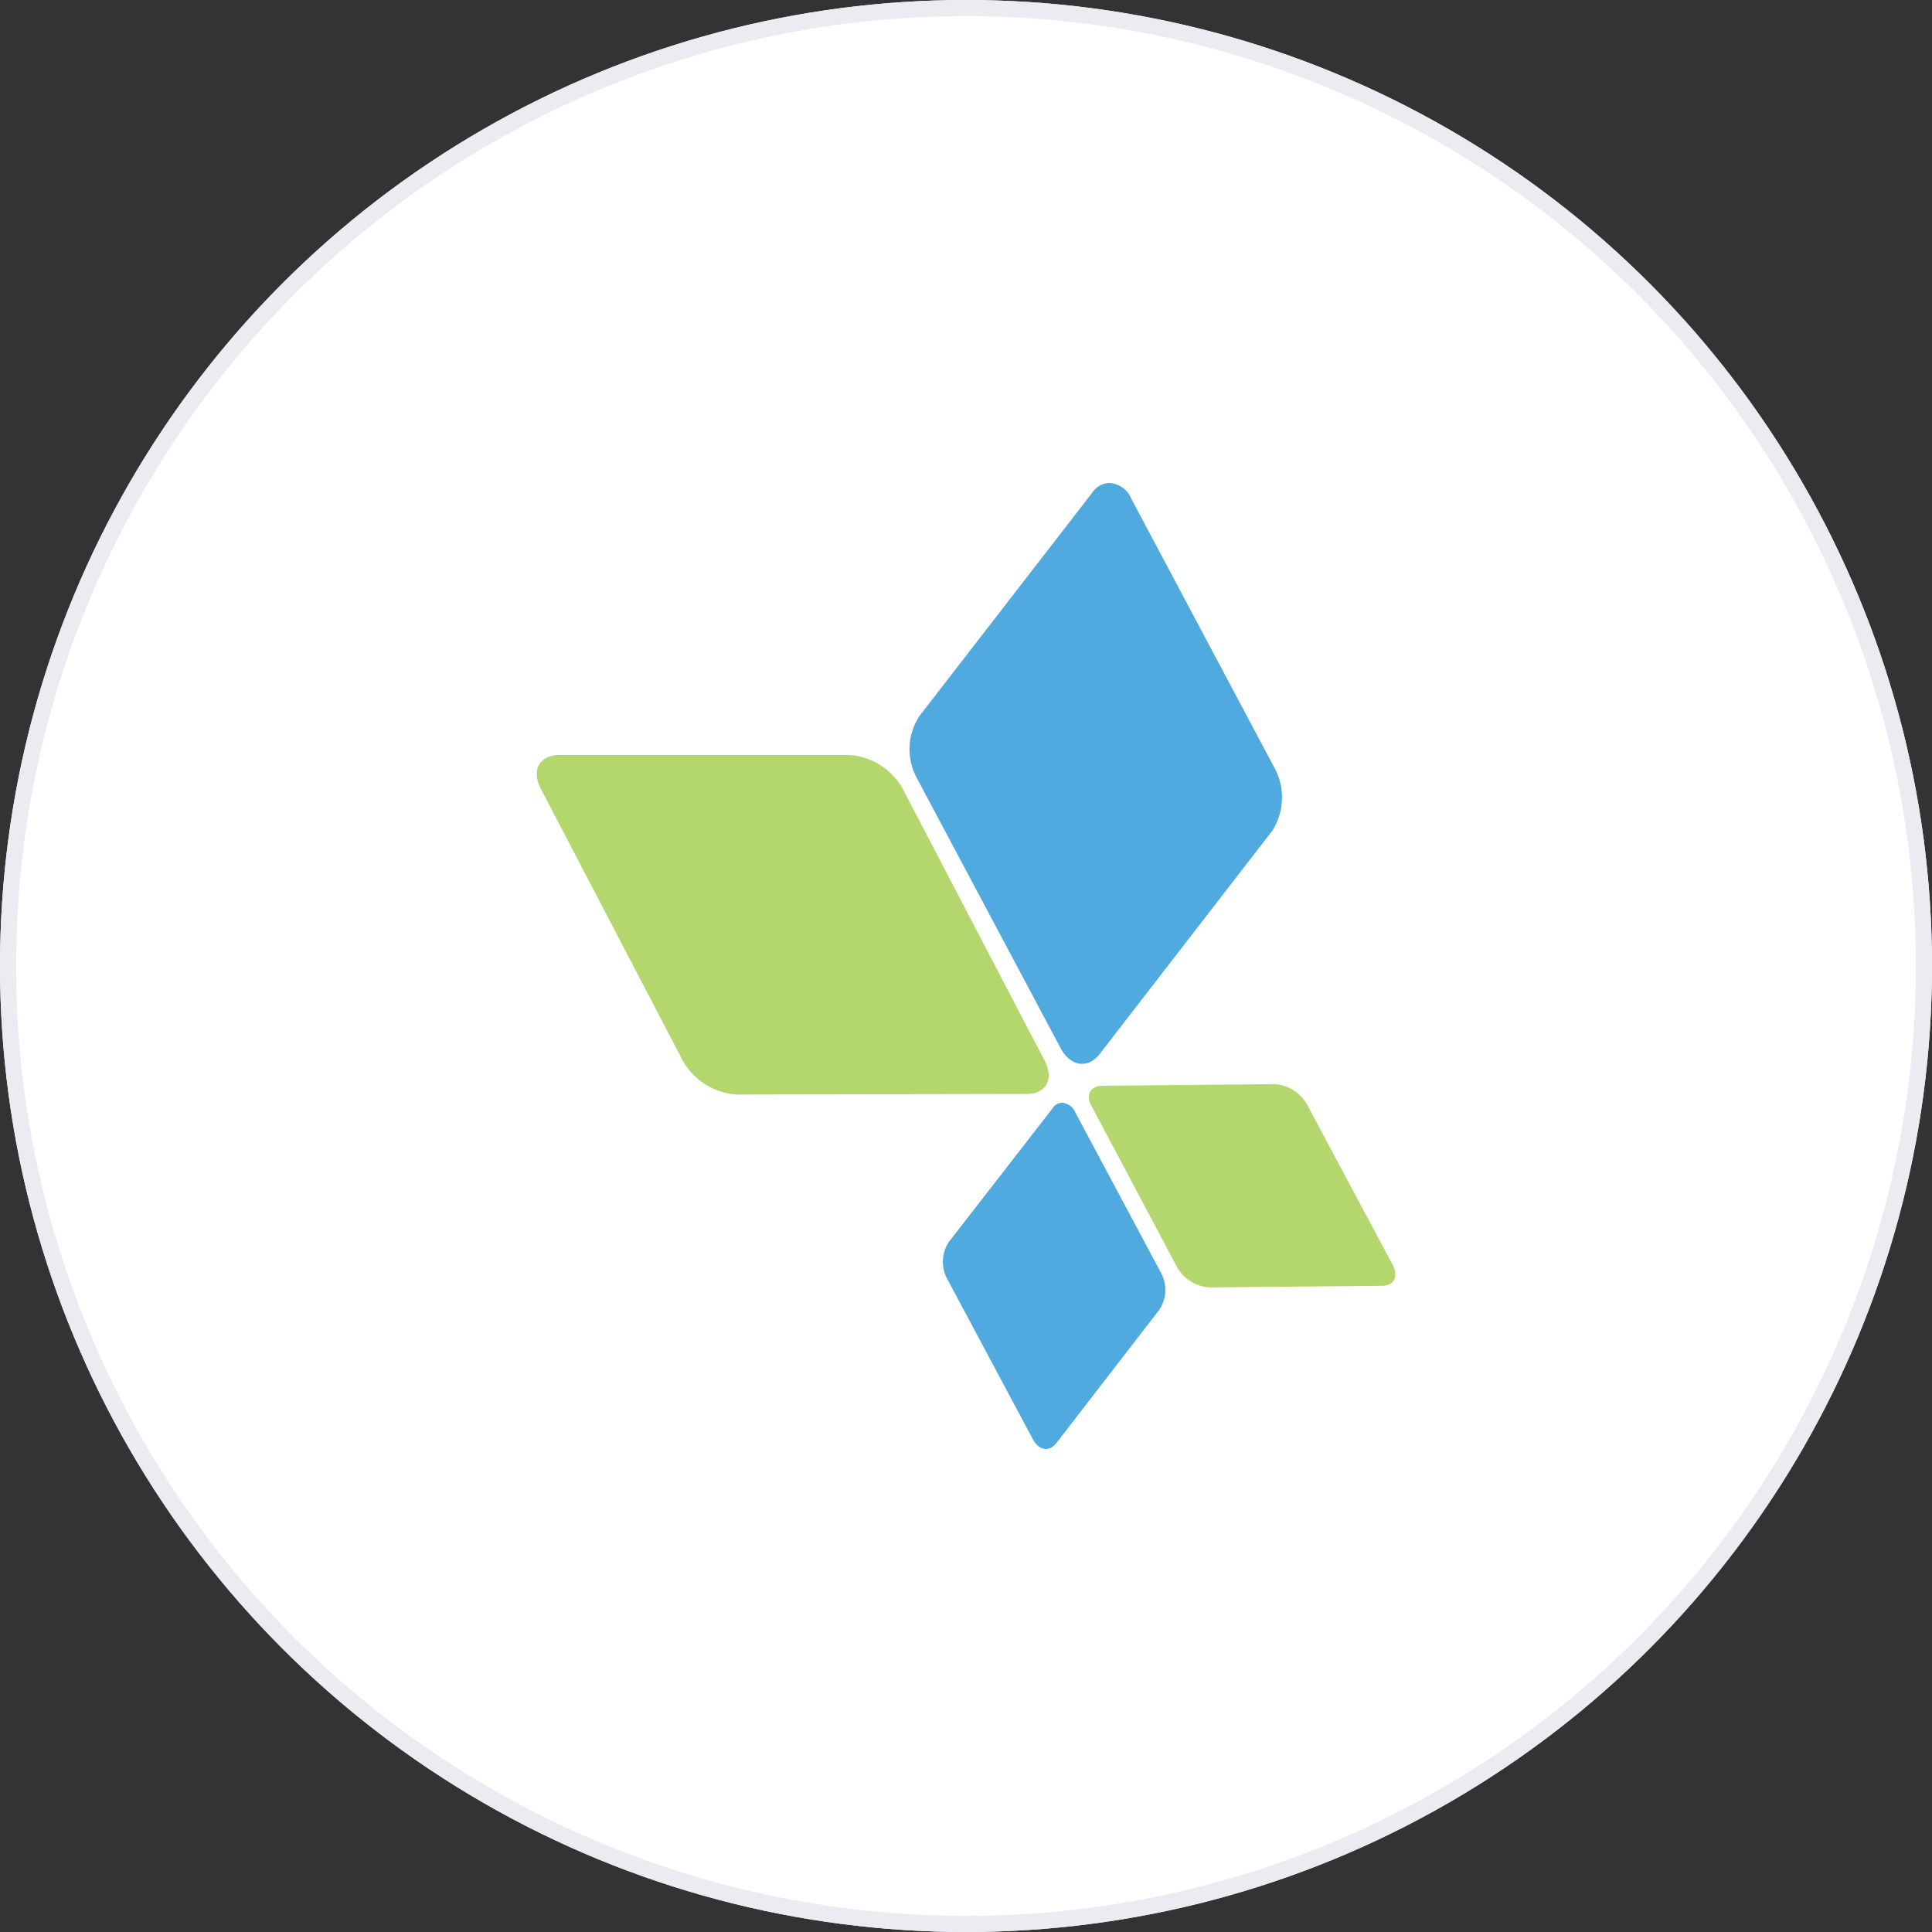
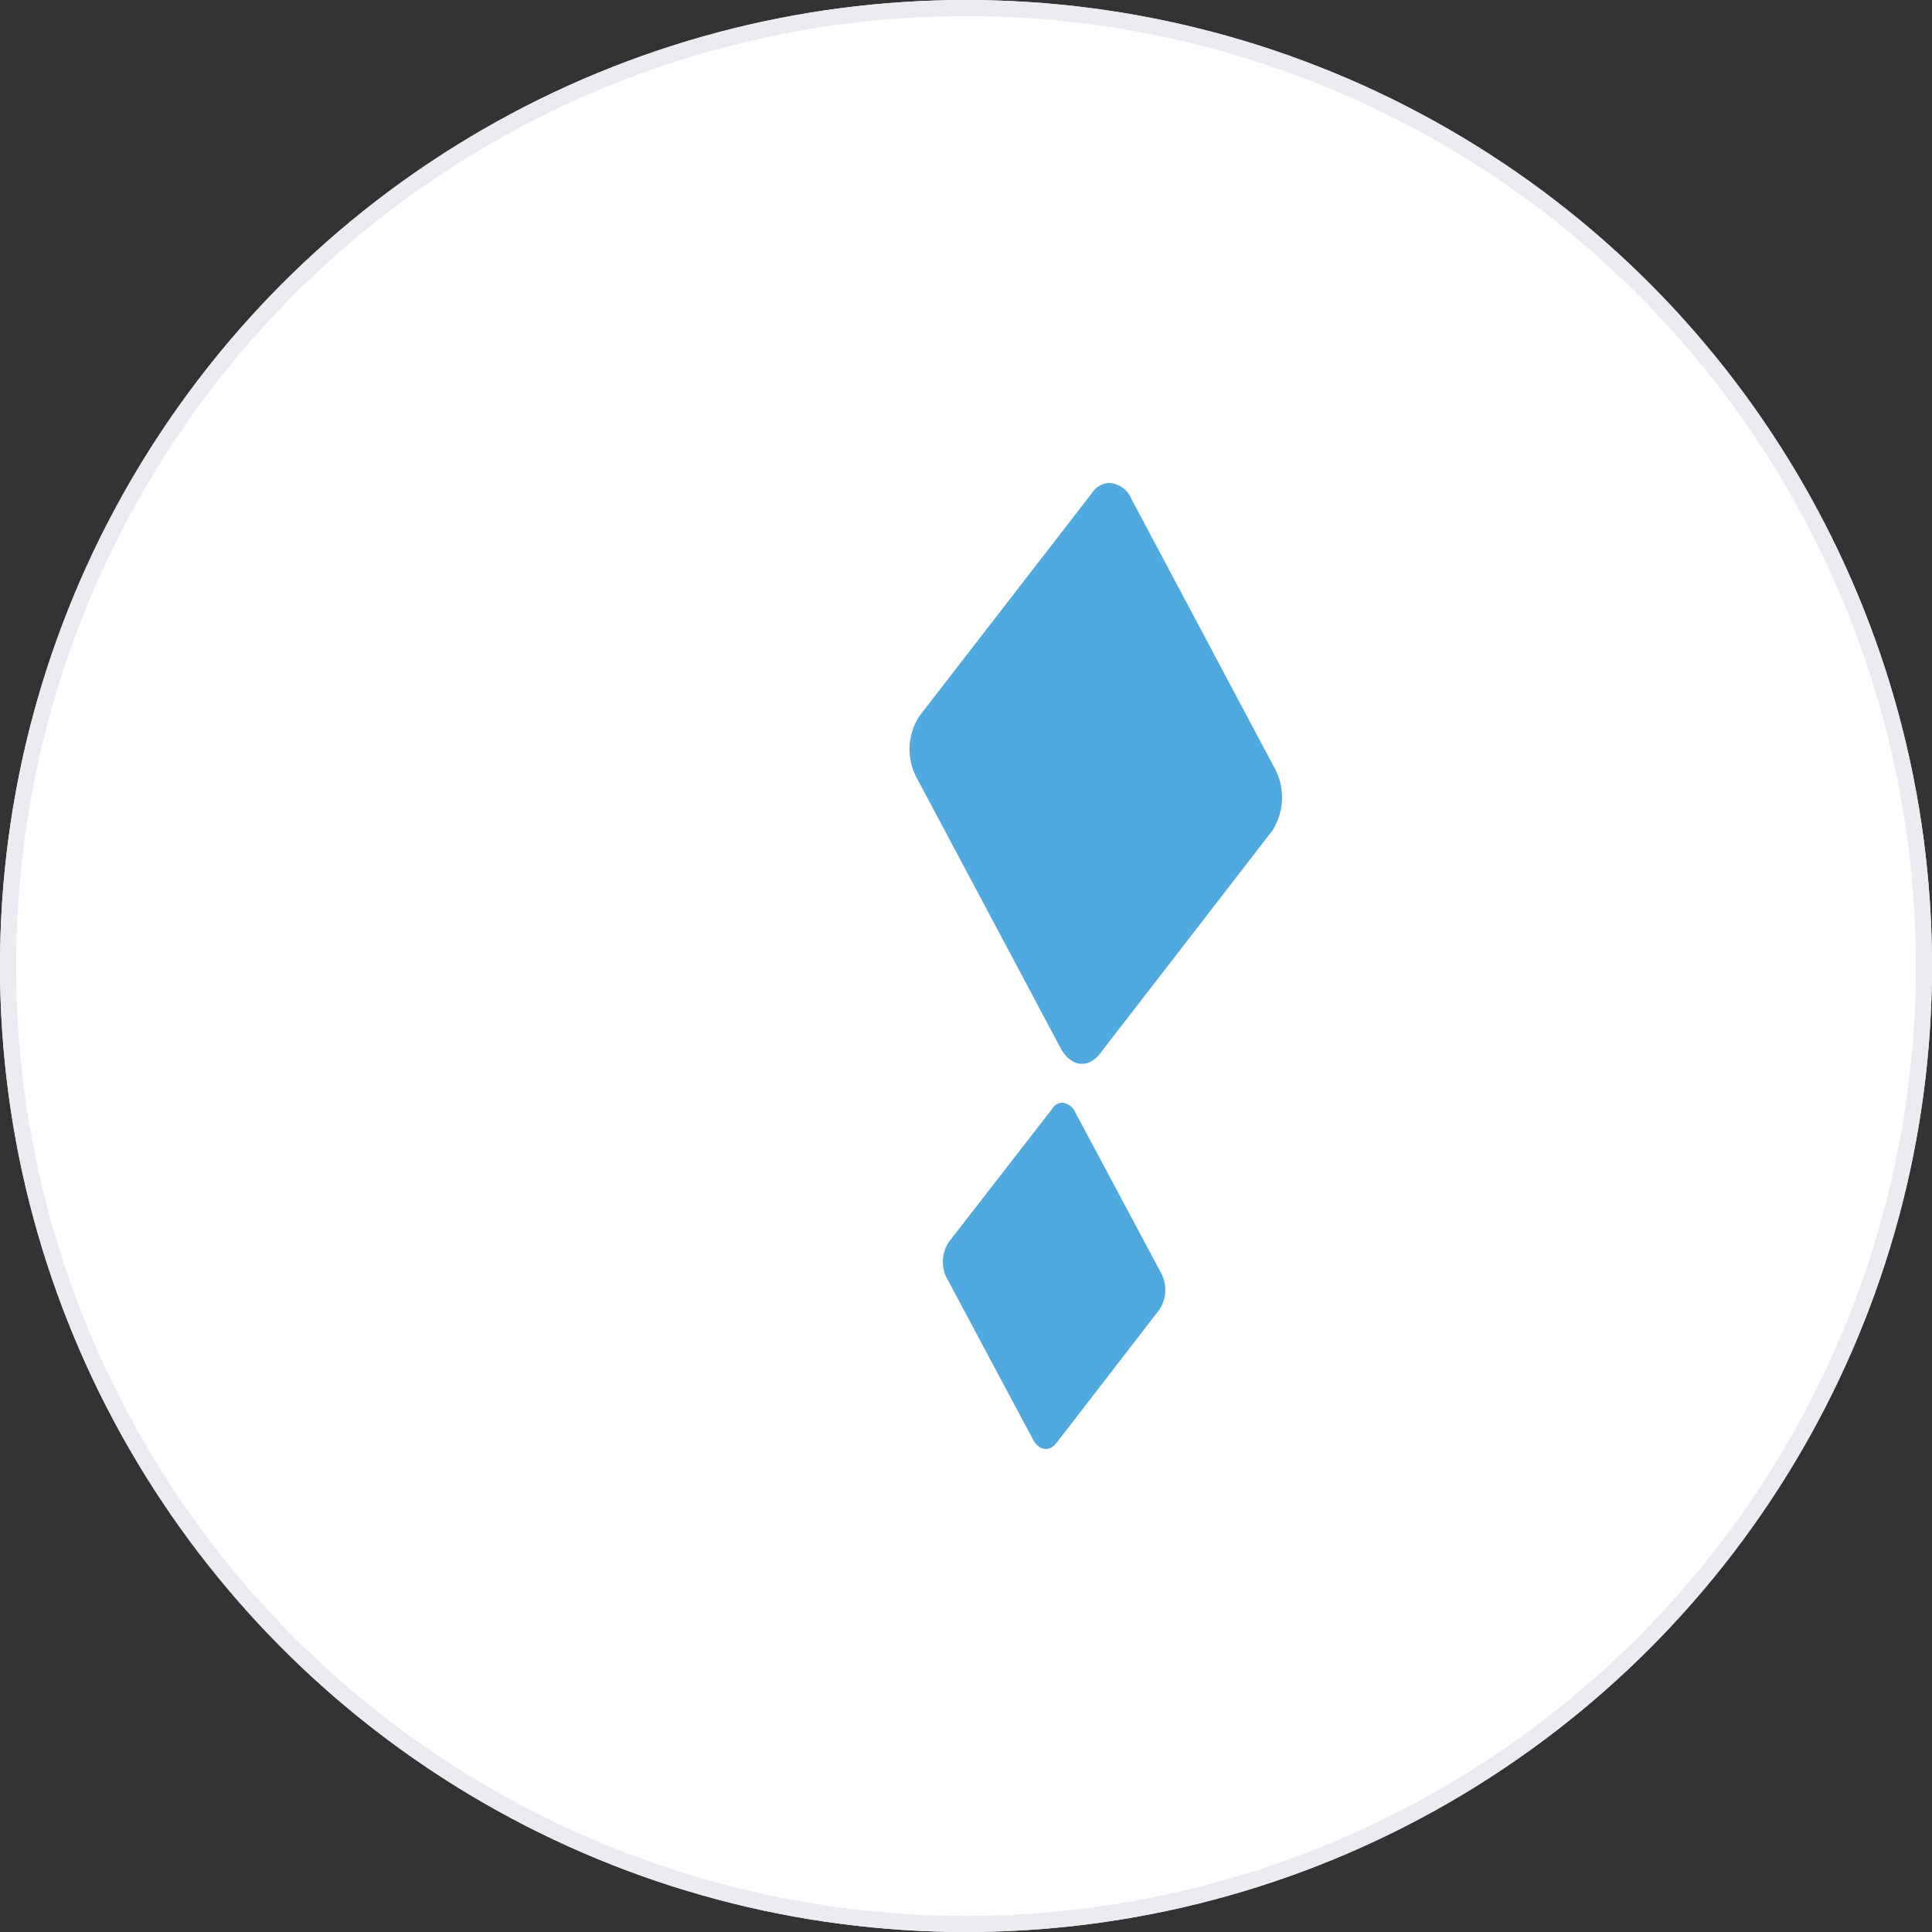
<svg xmlns="http://www.w3.org/2000/svg" width="120" height="120" viewBox="0 0 120 120">
  <rect x="0" y="0" width="120" height="120" fill="#333333" stroke="none" />
  <defs>
    <clipPath id="clip-path">
      <rect id="Rectangle_147" data-name="Rectangle 147" width="53.333" height="60" fill="none" />
    </clipPath>
    <clipPath id="clip-path-3">
-       <rect id="Rectangle_145" data-name="Rectangle 145" width="53.333" height="33.07" fill="none" />
-     </clipPath>
+       </clipPath>
  </defs>
  <g id="dot" fill="#fff" stroke="#ebebf1" stroke-width="1">
    <circle cx="60" cy="60" r="60" stroke="none" />
    <circle cx="60" cy="60" r="59.5" fill="none" />
  </g>
  <g id="apps" transform="translate(33.333 30)">
    <g id="Group_199" data-name="Group 199" clip-path="url(#clip-path)">
      <g id="Group_198" data-name="Group 198">
        <g id="Group_197" data-name="Group 197" clip-path="url(#clip-path)">
          <g id="Group_196" data-name="Group 196" transform="translate(0 16.893)" opacity="0.75" style="isolation: isolate">
            <g id="Group_195" data-name="Group 195">
              <g id="Group_194" data-name="Group 194" clip-path="url(#clip-path-3)">
                <path id="Path_467" data-name="Path 467" d="M.267,51.616l8.82,16.893a4.167,4.167,0,0,0,3.325,2.082l18.014-.034c1.221,0,1.73-.921,1.12-2.082l-8.82-16.893A4.117,4.117,0,0,0,19.4,49.5H1.318c-1.187.068-1.662.99-1.052,2.116m34.2,19.692,5.326,10.034a2.512,2.512,0,0,0,2,1.229l10.72-.1c.746,0,1.018-.58.678-1.263l-5.36-10.034a2.505,2.505,0,0,0-1.968-1.229l-10.72.1h-.034c-.746.034-1.018.58-.645,1.263" transform="translate(0 -49.5)" fill="#9aca3c" />
              </g>
            </g>
          </g>
          <path id="Path_468" data-name="Path 468" d="M79.607.614,68.887,14.47a3.766,3.766,0,0,0-.2,3.788l8.956,16.825c.611,1.16,1.7,1.331,2.443.375L90.8,21.6a3.849,3.849,0,0,0,.2-3.788L82.05.99A1.555,1.555,0,0,0,80.659,0a1.338,1.338,0,0,0-1.052.614" transform="translate(-45.11)" fill="#50aadf" />
          <path id="Path_469" data-name="Path 469" d="M81.162,113.175l-6.412,8.259a2.226,2.226,0,0,0-.136,2.252l5.36,10.034c.373.683,1.018.785,1.459.2l6.378-8.259a2.226,2.226,0,0,0,.136-2.252l-5.36-10.034a.974.974,0,0,0-.814-.58.758.758,0,0,0-.611.375" transform="translate(-49.142 -74.303)" fill="#50aadf" />
        </g>
      </g>
    </g>
  </g>
</svg>